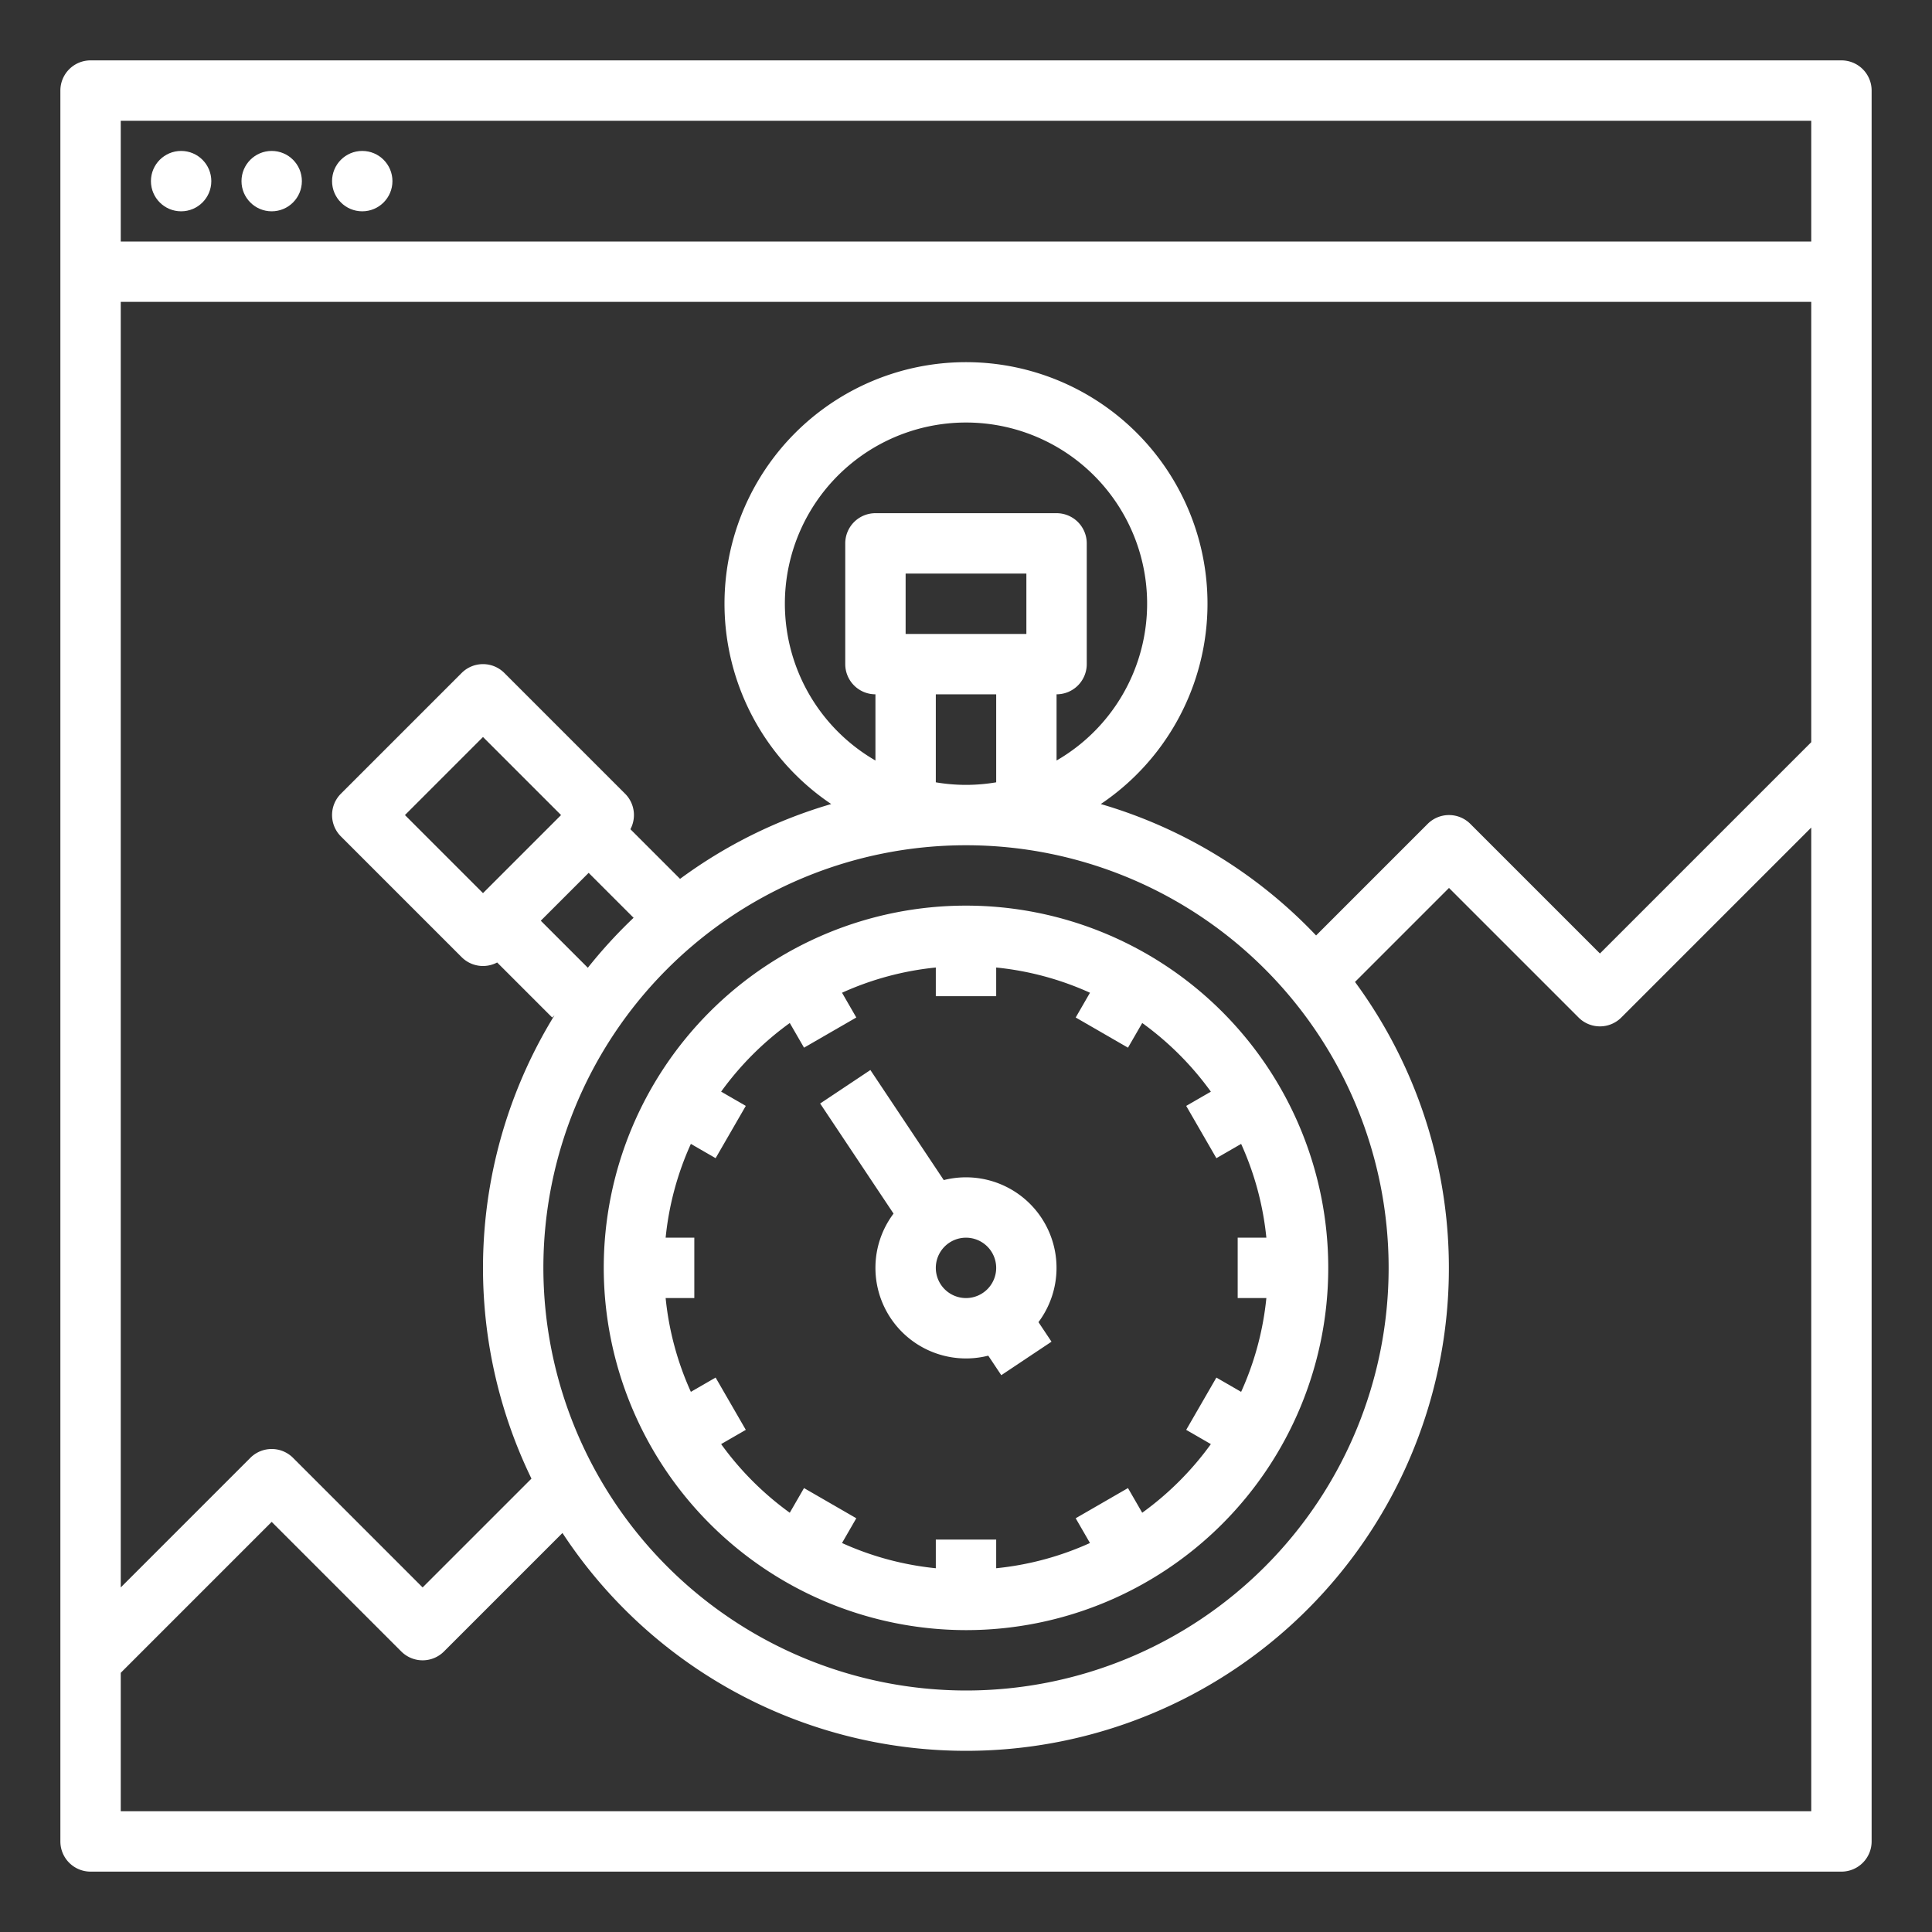
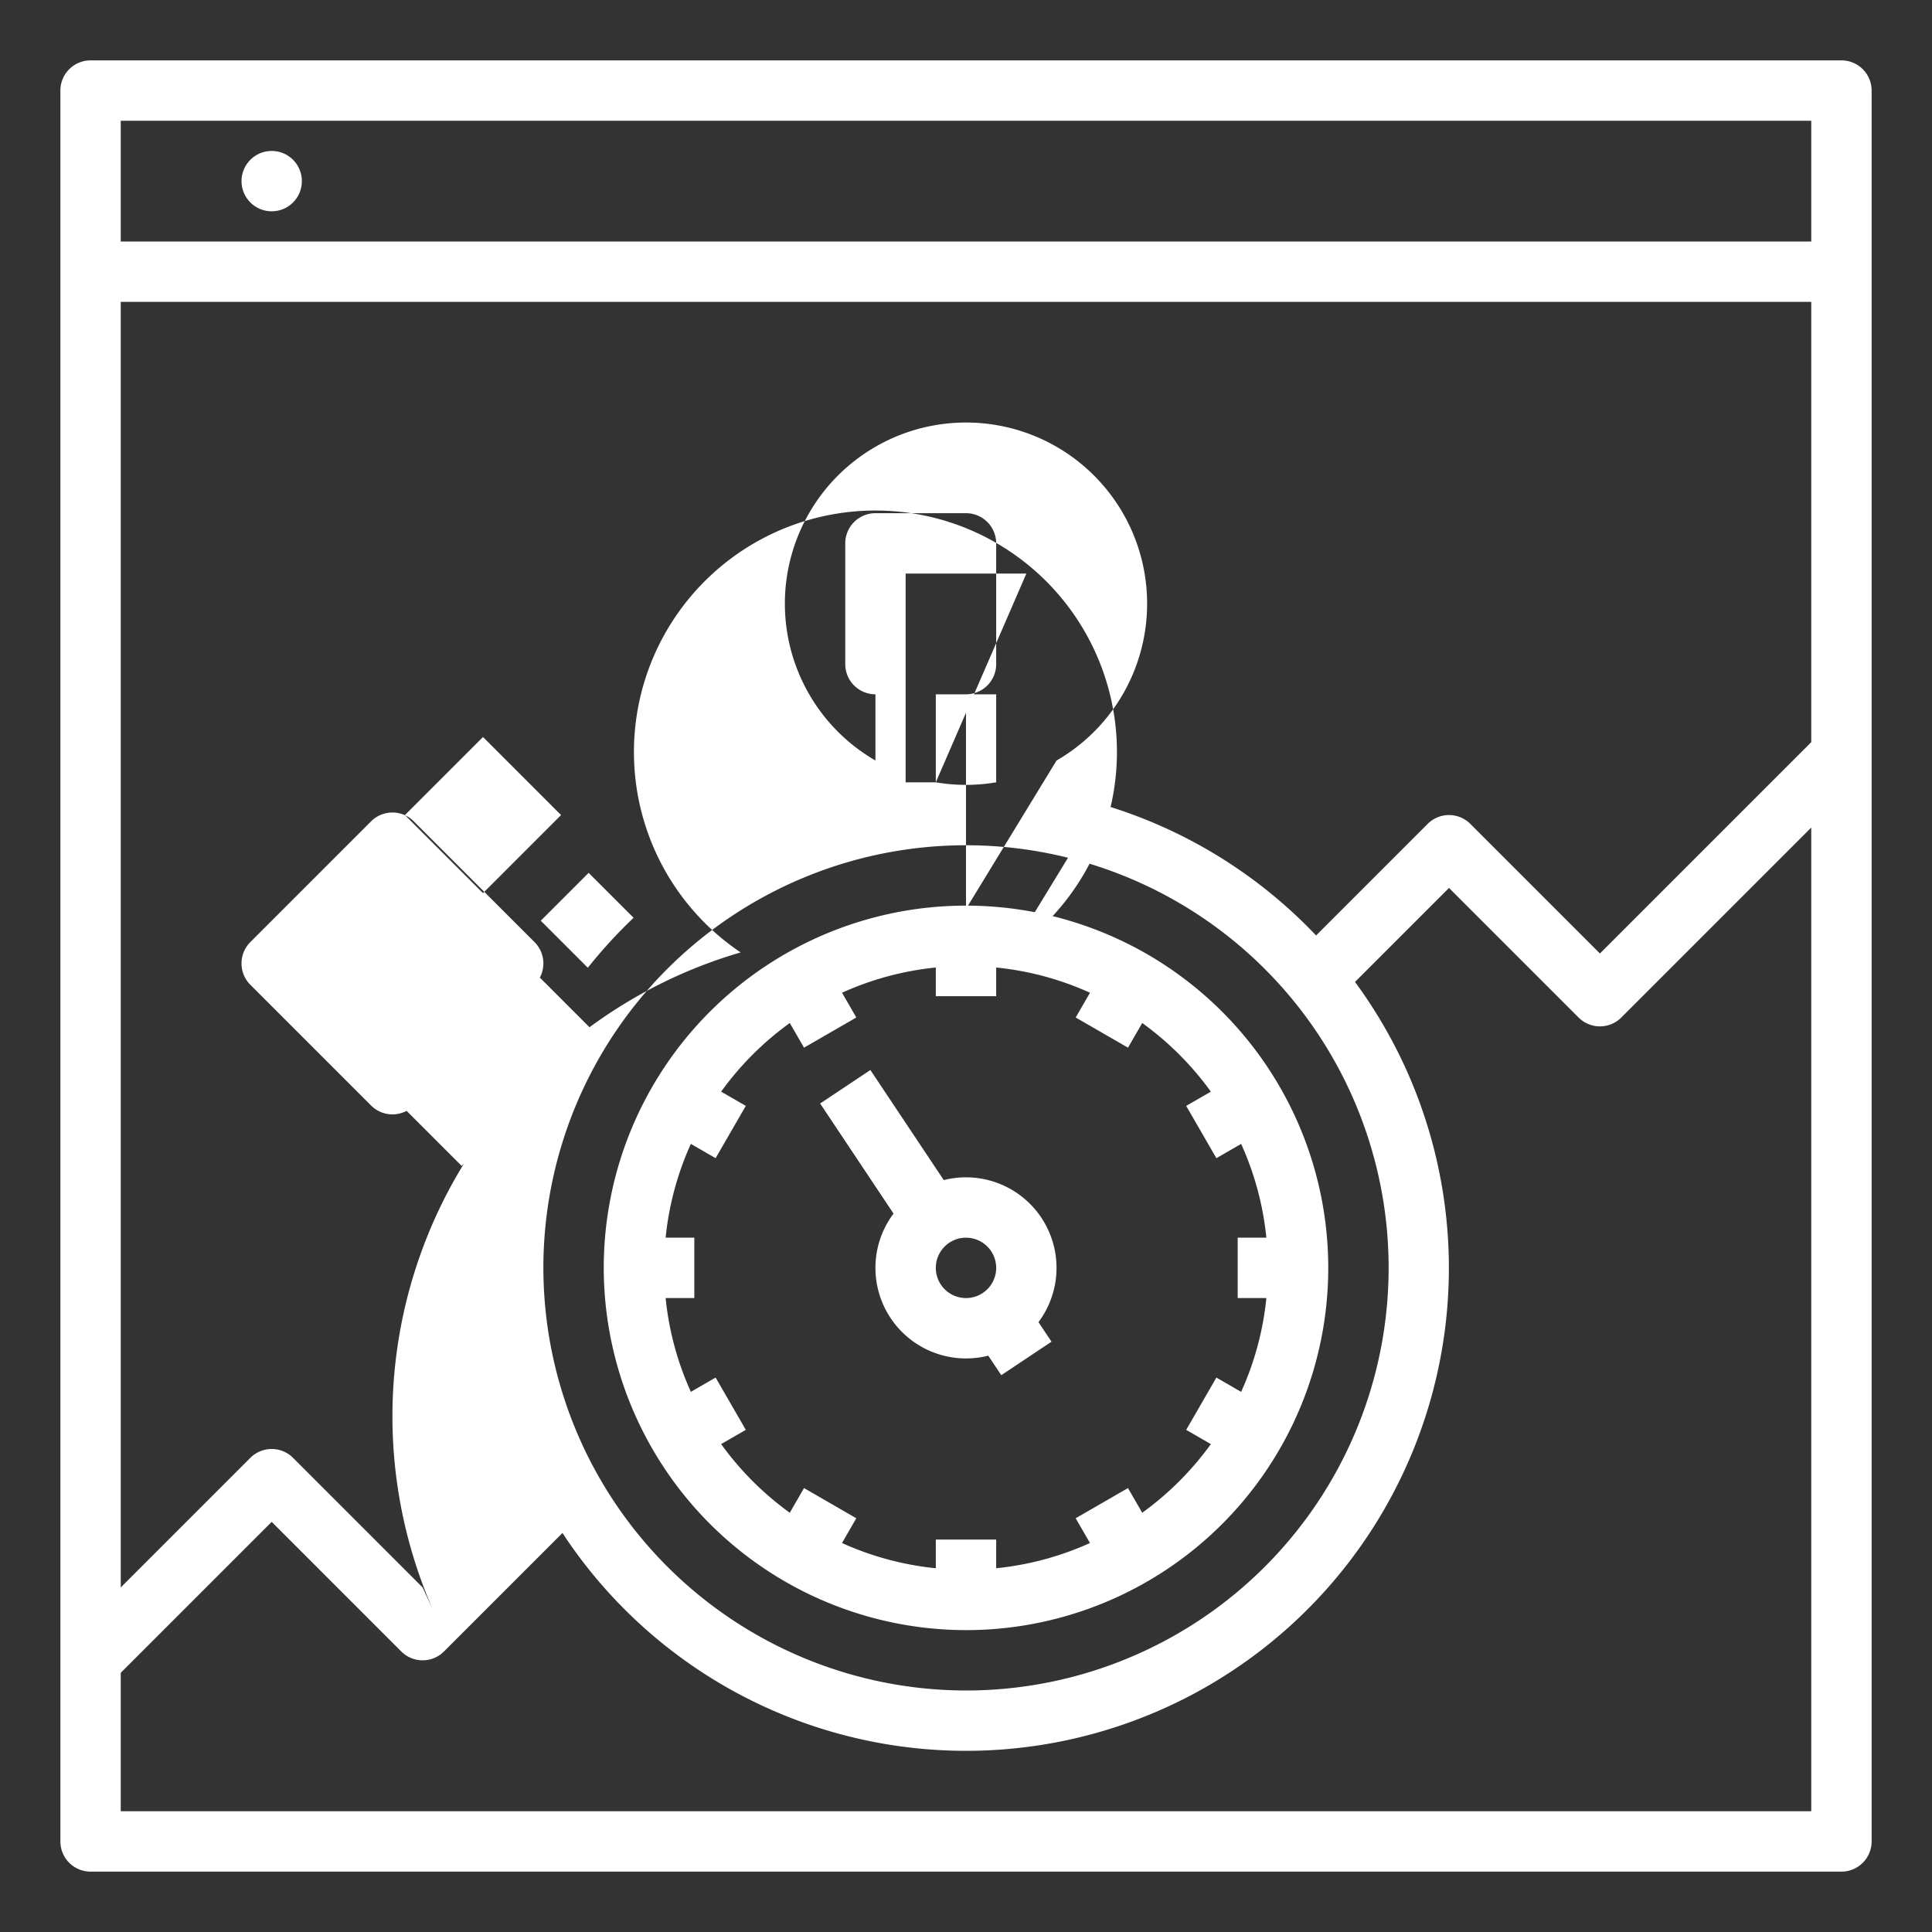
<svg xmlns="http://www.w3.org/2000/svg" fill="#fff" viewBox="0 0 512 512">
  <rect x="0" y="0" width="512" height="512" fill="#333333" stroke="none" />
-   <path d="M488,16H24a8,8,0,0,0-8,8V488a8,8,0,0,0,8,8H488a8,8,0,0,0,8-8V24A8,8,0,0,0,488,16ZM144,336A112,112,0,1,1,256,448,112.127,112.127,0,0,1,144,336Zm-16-99.313L107.314,216,128,195.313,148.686,216Zm28-5.373,11.908,11.908a129.02,129.02,0,0,0-12.126,13.246L143.314,244Zm92-23.993V184h16v23.321a47.468,47.468,0,0,1-16,0ZM272,168H240V152h32Zm8,33.542V184a8,8,0,0,0,8-8V144a8,8,0,0,0-8-8H232a8,8,0,0,0-8,8v32a8,8,0,0,0,8,8v17.542a48,48,0,1,1,48,0Zm11.721,11.537a64,64,0,1,0-71.442,0,127.62,127.62,0,0,0-40.056,19.83l-13.157-13.157a8,8,0,0,0-1.409-9.409l-32-32a8,8,0,0,0-11.314,0l-32,32a8,8,0,0,0,0,11.314l32,32a8,8,0,0,0,9.409,1.409l14.591,14.591.605-.6a127.793,127.793,0,0,0-6.107,122.792L112,420.687,77.657,386.343a8,8,0,0,0-11.314,0L32,420.686V80H480V196.686l-56,56-34.343-34.344a8,8,0,0,0-11.314,0l-29.565,29.565A128.175,128.175,0,0,0,291.721,213.079ZM32,32H480V64H32Zm0,448V443.314l40-40,34.343,34.344a8,8,0,0,0,11.314,0l31.4-31.4A127.952,127.952,0,1,0,359.091,260.223L384,235.313l34.343,34.344a8,8,0,0,0,11.314,0L480,219.314V480Z" />
-   <circle cx="48" cy="48" r="8" />
+   <path d="M488,16H24a8,8,0,0,0-8,8V488a8,8,0,0,0,8,8H488a8,8,0,0,0,8-8V24A8,8,0,0,0,488,16ZM144,336A112,112,0,1,1,256,448,112.127,112.127,0,0,1,144,336Zm-16-99.313L107.314,216,128,195.313,148.686,216Zm28-5.373,11.908,11.908a129.02,129.02,0,0,0-12.126,13.246L143.314,244Zm92-23.993V184h16v23.321a47.468,47.468,0,0,1-16,0ZH240V152h32Zm8,33.542V184a8,8,0,0,0,8-8V144a8,8,0,0,0-8-8H232a8,8,0,0,0-8,8v32a8,8,0,0,0,8,8v17.542a48,48,0,1,1,48,0Zm11.721,11.537a64,64,0,1,0-71.442,0,127.62,127.62,0,0,0-40.056,19.83l-13.157-13.157a8,8,0,0,0-1.409-9.409l-32-32a8,8,0,0,0-11.314,0l-32,32a8,8,0,0,0,0,11.314l32,32a8,8,0,0,0,9.409,1.409l14.591,14.591.605-.6a127.793,127.793,0,0,0-6.107,122.792L112,420.687,77.657,386.343a8,8,0,0,0-11.314,0L32,420.686V80H480V196.686l-56,56-34.343-34.344a8,8,0,0,0-11.314,0l-29.565,29.565A128.175,128.175,0,0,0,291.721,213.079ZM32,32H480V64H32Zm0,448V443.314l40-40,34.343,34.344a8,8,0,0,0,11.314,0l31.4-31.4A127.952,127.952,0,1,0,359.091,260.223L384,235.313l34.343,34.344a8,8,0,0,0,11.314,0L480,219.314V480Z" />
  <circle cx="72" cy="48" r="8" />
-   <circle cx="96" cy="48" r="8" />
  <path d="M256,432a96,96,0,1,0-96-96A96.108,96.108,0,0,0,256,432ZM209.3,271.108l3.775,6.538,13.856-8-3.786-6.558A79.337,79.337,0,0,1,248,256.4V264h16v-7.6a79.337,79.337,0,0,1,24.858,6.687l-3.786,6.558,13.856,8,3.775-6.538A80.66,80.66,0,0,1,320.892,289.3l-6.538,3.775,8,13.856,6.558-3.786A79.33,79.33,0,0,1,335.6,328H328v16h7.6a79.33,79.33,0,0,1-6.687,24.858l-6.558-3.786-8,13.856,6.538,3.775A80.66,80.66,0,0,1,302.7,400.892l-3.775-6.538-13.856,8,3.786,6.558A79.337,79.337,0,0,1,264,415.6V408H248v7.6a79.337,79.337,0,0,1-24.858-6.687l3.786-6.558-13.856-8-3.775,6.538A80.66,80.66,0,0,1,191.108,382.7l6.538-3.775-8-13.856-6.558,3.786A79.33,79.33,0,0,1,176.4,344H184V328h-7.6a79.33,79.33,0,0,1,6.687-24.858l6.558,3.786,8-13.856-6.538-3.775A80.66,80.66,0,0,1,209.3,271.108Z" />
  <path d="m232 336a24 24 0 0 0 29.9 23.265l3.448 5.173 13.312-8.876-3.454-5.181a24 24 0 0 0-25.1-37.646l-19.448-29.173-13.312 8.876 19.454 29.181a23.878 23.878 0 0 0-4.8 14.381zm32 0a8 8 0 1 1-8-8 8.009 8.009 0 0 1 8 8z" />
</svg>